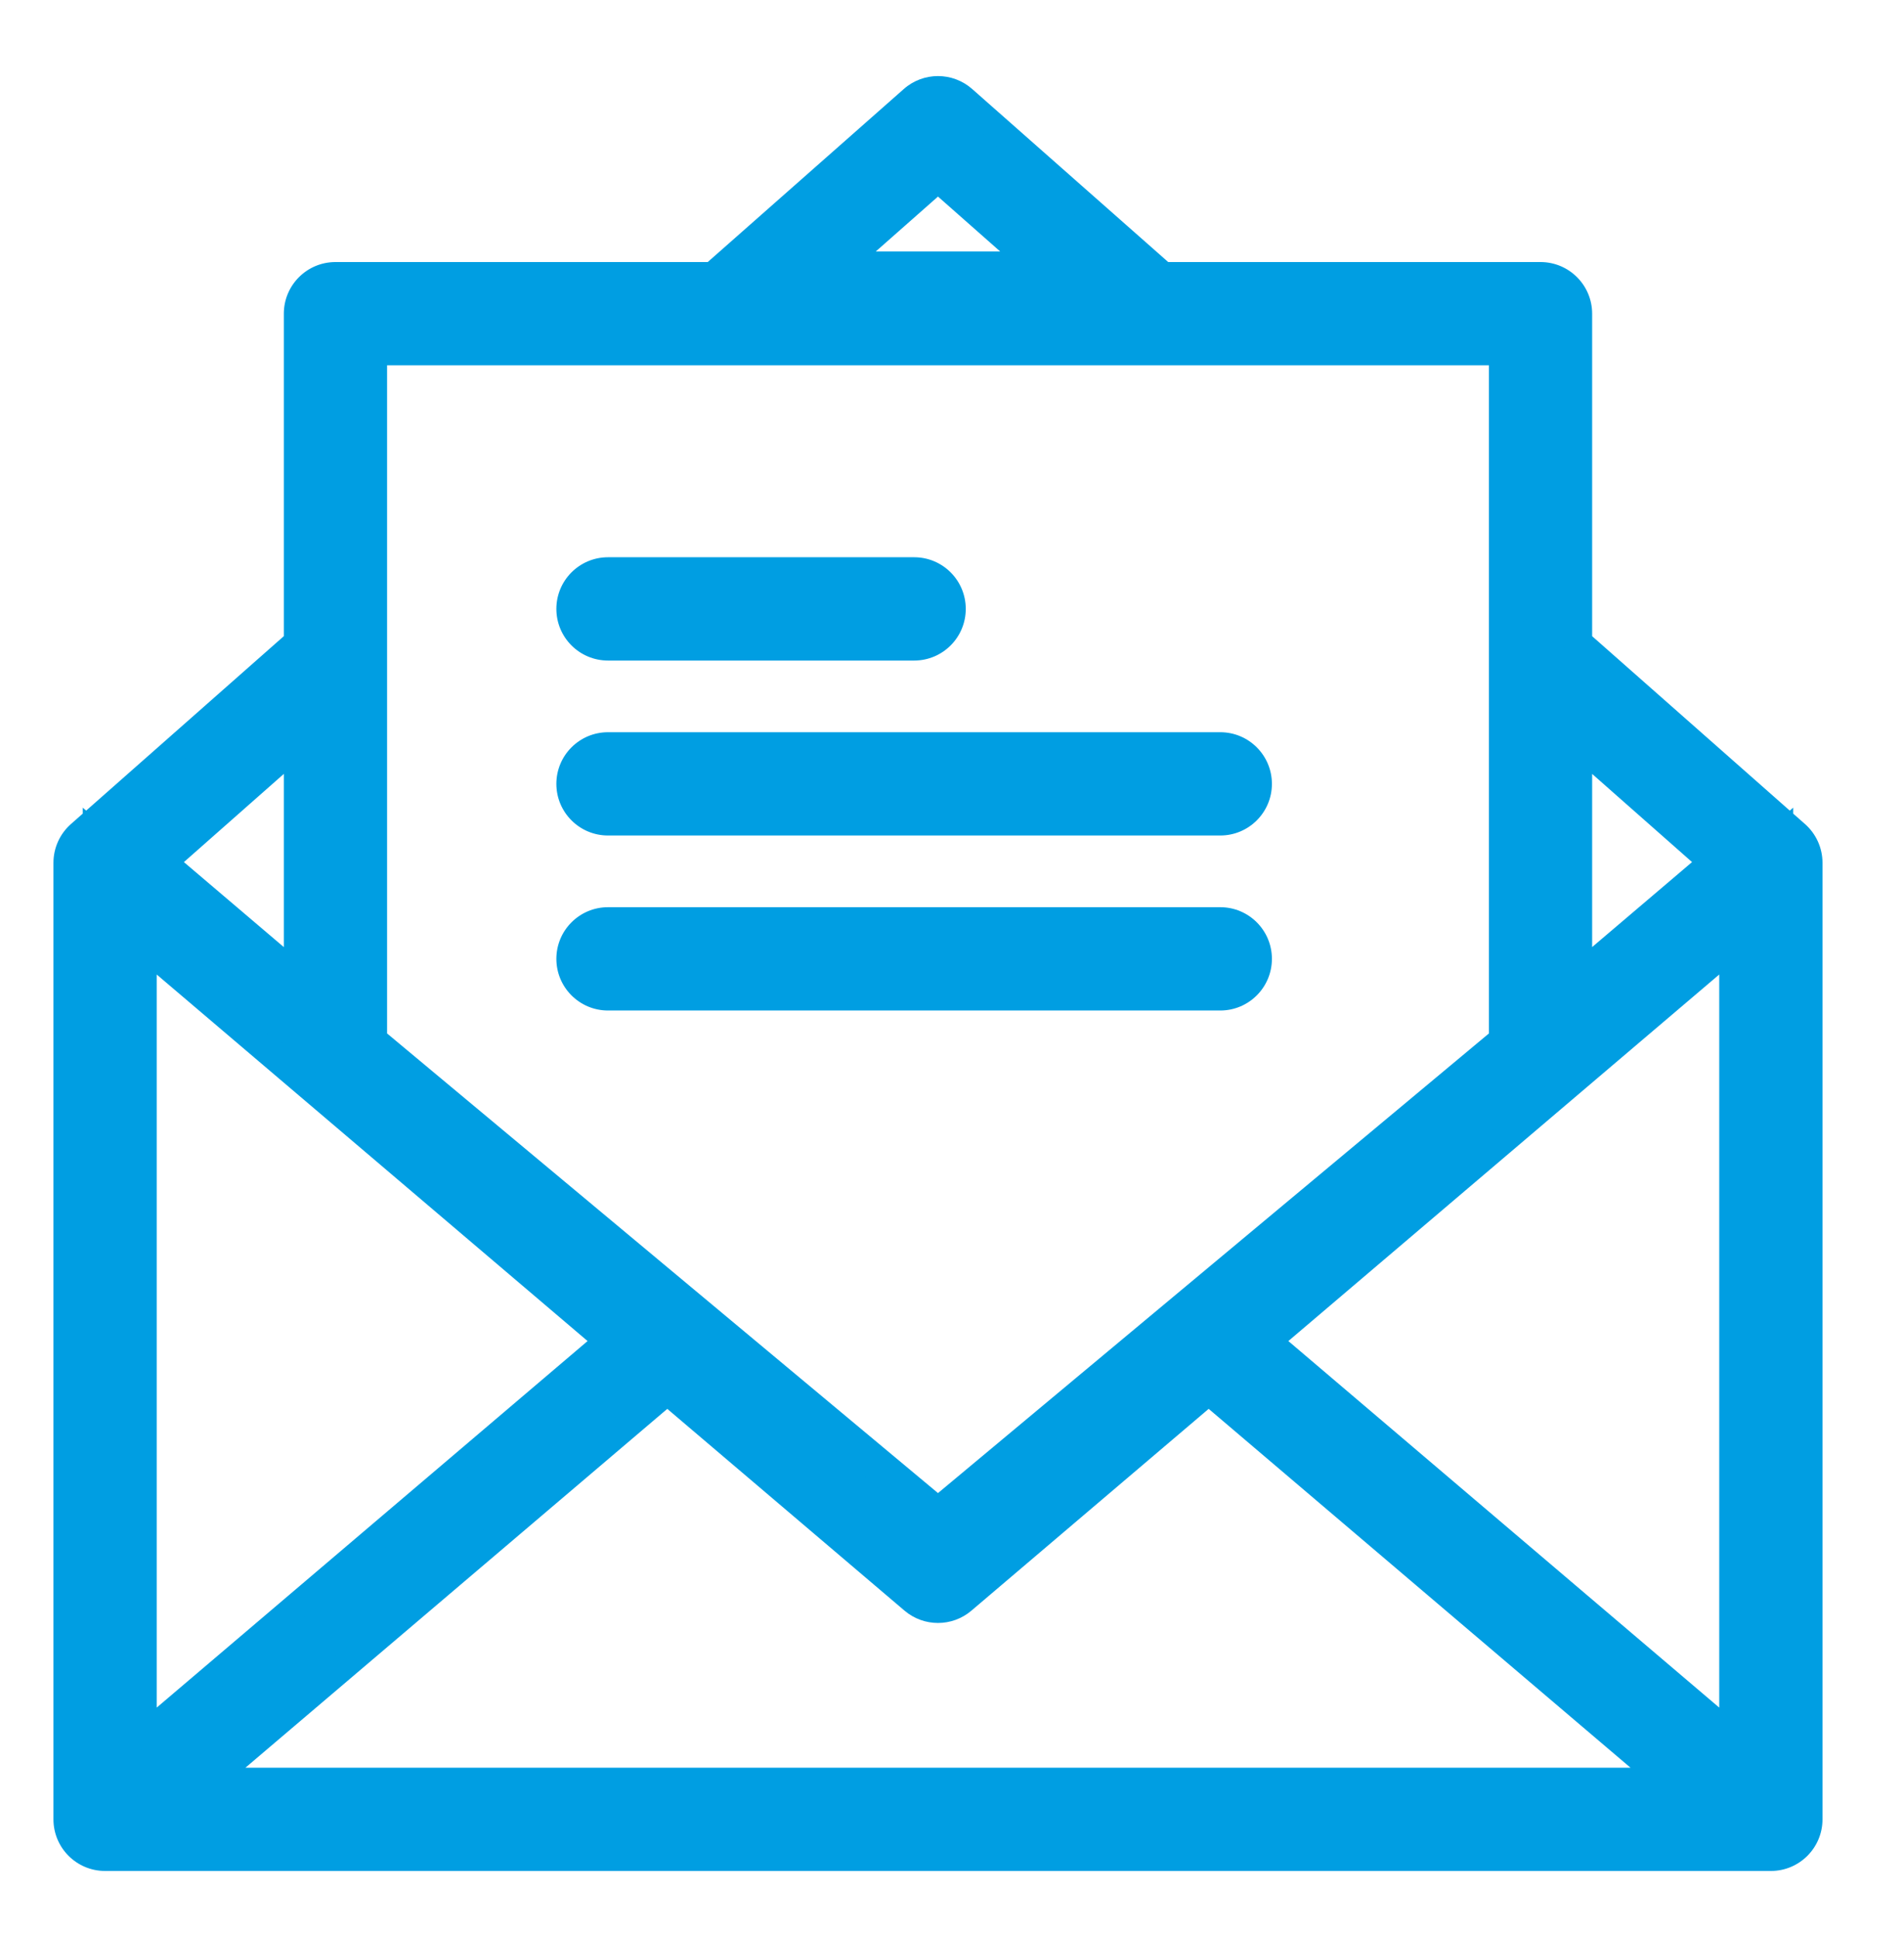
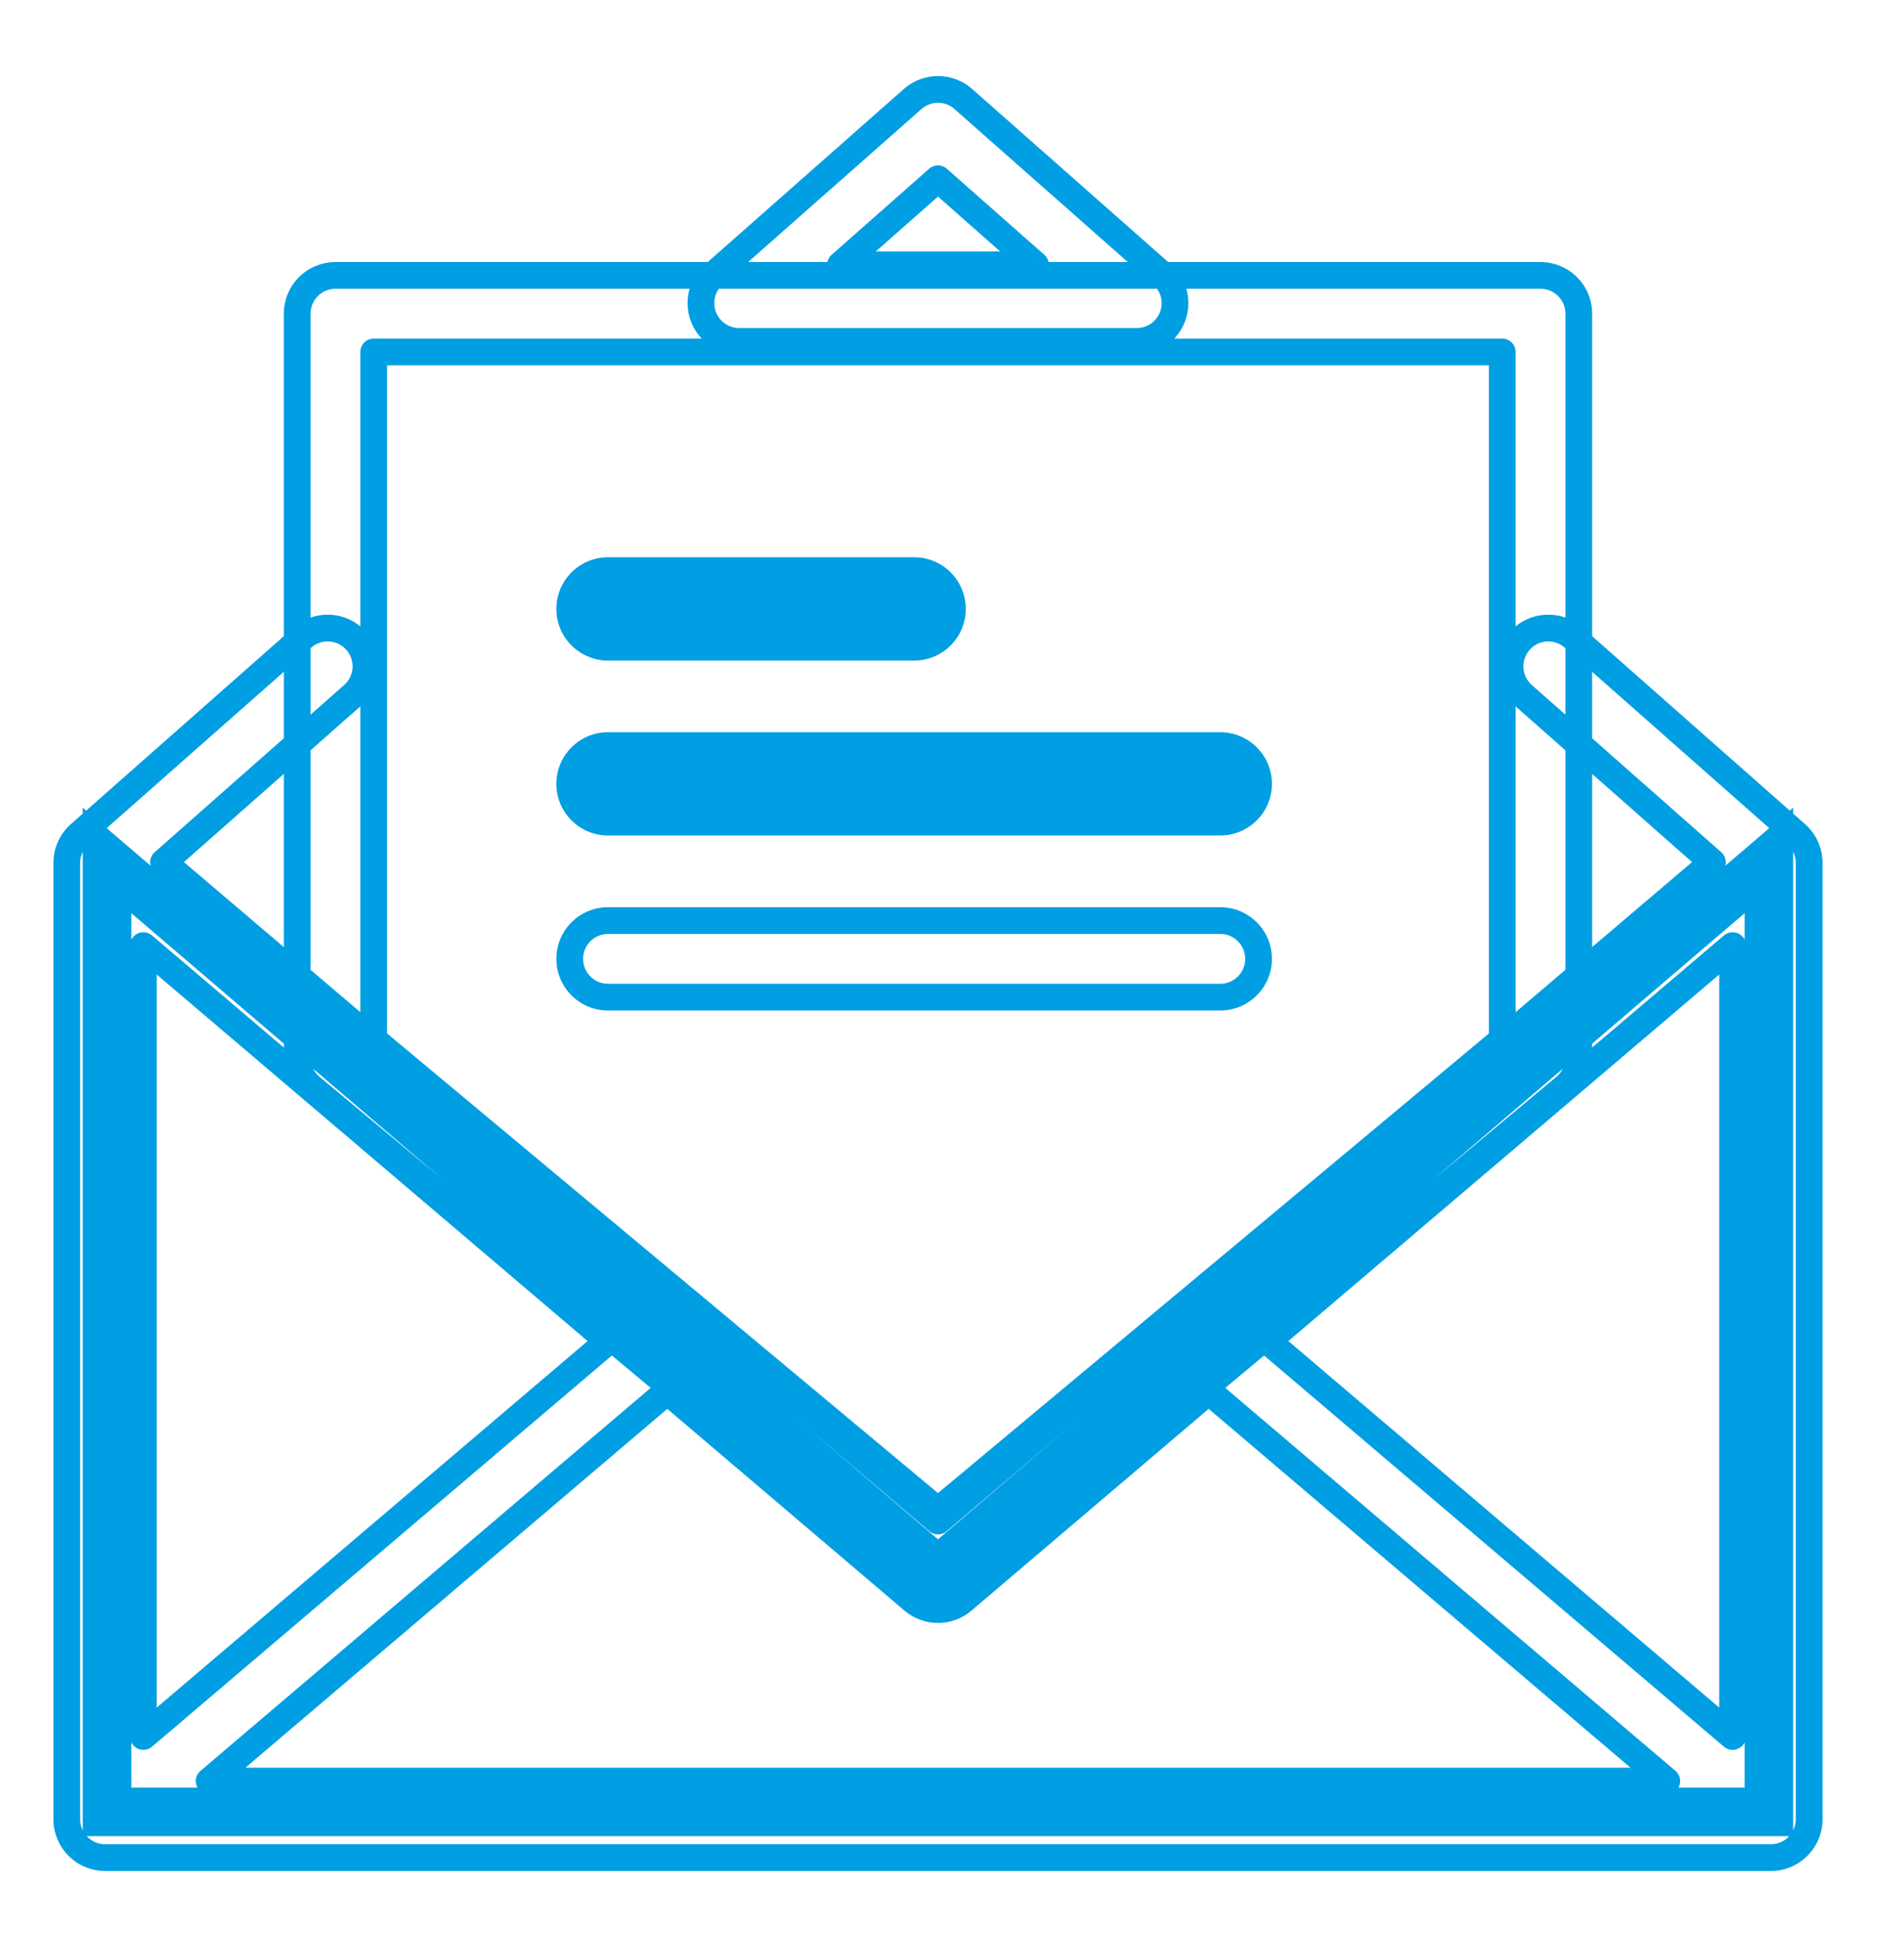
<svg xmlns="http://www.w3.org/2000/svg" width="57" height="58" viewBox="0 0 57 58" fill="none">
-   <path fill-rule="evenodd" clip-rule="evenodd" d="M8.897 9.389C8.897 8.756 9.41 8.243 10.043 8.243H46.118C46.751 8.243 47.264 8.756 47.264 9.389V31.655C47.264 31.995 47.113 32.317 46.852 32.535L28.814 47.58C28.389 47.934 27.772 47.934 27.347 47.58L9.309 32.535C9.048 32.317 8.897 31.995 8.897 31.655V9.389ZM11.188 10.534V31.119L28.081 45.208L44.973 31.119V10.534H11.188Z" fill="#009EE2" />
  <path fill-rule="evenodd" clip-rule="evenodd" d="M2.877 25.041L28.08 46.597L53.283 25.041V54.556H2.877V25.041ZM3.532 26.463V53.901H52.628V26.463L28.08 47.458L3.532 26.463Z" fill="#009EE2" />
-   <path fill-rule="evenodd" clip-rule="evenodd" d="M27.322 2.963C27.755 2.581 28.405 2.581 28.838 2.963L34.789 8.214C35.146 8.529 35.271 9.032 35.102 9.478C34.934 9.923 34.507 10.218 34.031 10.218H22.13C21.653 10.218 21.227 9.923 21.058 9.478C20.89 9.032 21.015 8.529 21.372 8.214L27.322 2.963ZM25.16 7.927H31.001L28.08 5.35L25.16 7.927ZM10.669 19.185C11.087 19.66 11.042 20.384 10.568 20.802L4.895 25.807L28.08 45.525L51.265 25.807L45.593 20.802C45.118 20.384 45.073 19.66 45.492 19.185C45.91 18.711 46.634 18.666 47.109 19.084L53.773 24.964C54.019 25.182 54.16 25.494 54.16 25.823V54.451C54.16 55.084 53.647 55.597 53.015 55.597H3.146C2.513 55.597 2 55.084 2 54.451V25.823C2 25.494 2.141 25.182 2.388 24.964L9.052 19.084C9.526 18.666 10.25 18.711 10.669 19.185ZM51.869 28.301L37.952 40.137L51.869 51.973V28.301ZM49.899 53.306L36.184 41.641L28.822 47.902C28.394 48.266 27.766 48.266 27.338 47.902L19.976 41.641L6.261 53.306H49.899ZM4.291 51.973V28.301L18.208 40.137L4.291 51.973Z" fill="#009EE2" />
  <path fill-rule="evenodd" clip-rule="evenodd" d="M17.056 18.224C17.056 17.591 17.569 17.078 18.202 17.078H27.367C27.999 17.078 28.512 17.591 28.512 18.224C28.512 18.857 27.999 19.369 27.367 19.369H18.202C17.569 19.369 17.056 18.857 17.056 18.224Z" fill="#009EE2" />
  <path fill-rule="evenodd" clip-rule="evenodd" d="M17.056 23.461C17.056 22.828 17.569 22.315 18.202 22.315H36.531C37.164 22.315 37.677 22.828 37.677 23.461C37.677 24.094 37.164 24.607 36.531 24.607H18.202C17.569 24.607 17.056 24.094 17.056 23.461Z" fill="#009EE2" />
-   <path fill-rule="evenodd" clip-rule="evenodd" d="M17.056 28.698C17.056 28.065 17.569 27.552 18.202 27.552H36.531C37.164 27.552 37.677 28.065 37.677 28.698C37.677 29.331 37.164 29.843 36.531 29.843H18.202C17.569 29.843 17.056 29.331 17.056 28.698Z" fill="#009EE2" />
  <path d="M46.852 32.535L46.596 32.227L46.596 32.227L46.852 32.535ZM28.814 47.58L28.558 47.273L28.558 47.273L28.814 47.58ZM27.347 47.58L27.603 47.273L27.603 47.273L27.347 47.58ZM9.309 32.535L9.053 32.842L9.053 32.842L9.309 32.535ZM11.188 31.119H10.788C10.788 31.237 10.841 31.35 10.932 31.426L11.188 31.119ZM11.188 10.534V10.134C10.967 10.134 10.788 10.313 10.788 10.534H11.188ZM28.081 45.208L27.824 45.515C27.973 45.639 28.188 45.639 28.337 45.515L28.081 45.208ZM44.973 31.119L45.229 31.426C45.32 31.35 45.373 31.237 45.373 31.119H44.973ZM44.973 10.534H45.373C45.373 10.313 45.194 10.134 44.973 10.134V10.534ZM2.877 25.041L3.137 24.738L2.477 24.173V25.041H2.877ZM28.08 46.597L27.82 46.901L28.08 47.123L28.34 46.901L28.08 46.597ZM53.283 25.041H53.683V24.173L53.023 24.738L53.283 25.041ZM53.283 54.556V54.956H53.683V54.556H53.283ZM2.877 54.556H2.477V54.956H2.877V54.556ZM3.532 53.901H3.132V54.301H3.532V53.901ZM3.532 26.463L3.792 26.159L3.132 25.594V26.463H3.532ZM52.628 53.901V54.301H53.028V53.901H52.628ZM52.628 26.463H53.028V25.594L52.368 26.159L52.628 26.463ZM28.08 47.458L27.82 47.762L28.08 47.984L28.34 47.762L28.08 47.458ZM28.838 2.963L29.103 2.663L29.103 2.663L28.838 2.963ZM27.322 2.963L27.058 2.663L27.058 2.663L27.322 2.963ZM34.789 8.214L35.053 7.914L35.053 7.914L34.789 8.214ZM35.102 9.478L34.728 9.336L34.728 9.336L35.102 9.478ZM21.372 8.214L21.636 8.514L21.636 8.514L21.372 8.214ZM31.001 7.927V8.327C31.167 8.327 31.316 8.224 31.375 8.069C31.434 7.913 31.39 7.737 31.265 7.627L31.001 7.927ZM25.16 7.927L24.895 7.627C24.77 7.737 24.727 7.913 24.785 8.069C24.844 8.224 24.993 8.327 25.16 8.327V7.927ZM28.08 5.35L28.345 5.05C28.194 4.917 27.967 4.917 27.816 5.05L28.08 5.35ZM10.568 20.802L10.303 20.502L10.303 20.502L10.568 20.802ZM4.895 25.807L4.63 25.507C4.543 25.584 4.494 25.695 4.495 25.811C4.496 25.927 4.548 26.037 4.636 26.112L4.895 25.807ZM28.08 45.525L27.821 45.83C27.97 45.957 28.19 45.957 28.339 45.83L28.08 45.525ZM51.265 25.807L51.524 26.112C51.613 26.037 51.664 25.927 51.665 25.811C51.666 25.695 51.617 25.584 51.53 25.507L51.265 25.807ZM45.593 20.802L45.328 21.102L45.328 21.102L45.593 20.802ZM47.109 19.084L46.844 19.384L46.844 19.384L47.109 19.084ZM53.773 24.964L53.508 25.264L53.508 25.264L53.773 24.964ZM2.388 24.964L2.652 25.264L2.652 25.264L2.388 24.964ZM9.052 19.084L9.316 19.384L9.316 19.384L9.052 19.084ZM37.952 40.137L37.693 39.832C37.604 39.908 37.552 40.02 37.552 40.137C37.552 40.254 37.604 40.366 37.693 40.442L37.952 40.137ZM51.869 28.301H52.269C52.269 28.145 52.178 28.004 52.037 27.938C51.895 27.873 51.729 27.896 51.61 27.997L51.869 28.301ZM51.869 51.973L51.61 52.278C51.729 52.379 51.895 52.401 52.037 52.336C52.178 52.271 52.269 52.129 52.269 51.973H51.869ZM36.184 41.641L36.443 41.336C36.294 41.209 36.074 41.209 35.925 41.336L36.184 41.641ZM49.899 53.306V53.706C50.067 53.706 50.217 53.601 50.275 53.444C50.333 53.286 50.286 53.109 50.158 53.001L49.899 53.306ZM28.822 47.902L28.563 47.597L28.563 47.597L28.822 47.902ZM27.338 47.902L27.597 47.597L27.597 47.597L27.338 47.902ZM19.976 41.641L20.236 41.336C20.086 41.209 19.867 41.209 19.717 41.336L19.976 41.641ZM6.261 53.306L6.002 53.001C5.874 53.109 5.828 53.286 5.885 53.444C5.943 53.601 6.093 53.706 6.261 53.706V53.306ZM4.291 51.973H3.891C3.891 52.129 3.982 52.271 4.123 52.336C4.265 52.401 4.432 52.379 4.55 52.278L4.291 51.973ZM4.291 28.301L4.55 27.997C4.432 27.896 4.265 27.873 4.123 27.938C3.982 28.004 3.891 28.145 3.891 28.301H4.291ZM18.208 40.137L18.467 40.442C18.557 40.366 18.608 40.254 18.608 40.137C18.608 40.02 18.557 39.908 18.467 39.832L18.208 40.137ZM10.043 7.843C9.189 7.843 8.497 8.535 8.497 9.389H9.297C9.297 8.977 9.631 8.643 10.043 8.643V7.843ZM47.664 9.389C47.664 8.535 46.972 7.843 46.118 7.843V8.643C46.53 8.643 46.864 8.977 46.864 9.389H47.664ZM47.664 31.655V9.389H46.864V31.655H47.664ZM47.108 32.842C47.46 32.548 47.664 32.113 47.664 31.655H46.864C46.864 31.876 46.766 32.086 46.596 32.227L47.108 32.842ZM29.07 47.887L47.108 32.842L46.596 32.227L28.558 47.273L29.07 47.887ZM27.091 47.887C27.664 48.365 28.497 48.365 29.07 47.887L28.558 47.273C28.282 47.503 27.88 47.503 27.603 47.273L27.091 47.887ZM9.053 32.842L27.091 47.887L27.603 47.273L9.565 32.227L9.053 32.842ZM8.497 31.655C8.497 32.113 8.701 32.548 9.053 32.842L9.565 32.227C9.395 32.086 9.297 31.876 9.297 31.655H8.497ZM8.497 9.389V31.655H9.297V9.389H8.497ZM11.588 31.119V10.534H10.788V31.119H11.588ZM28.337 44.901L11.445 30.811L10.932 31.426L27.824 45.515L28.337 44.901ZM44.717 30.811L27.824 44.901L28.337 45.515L45.229 31.426L44.717 30.811ZM44.573 10.534V31.119H45.373V10.534H44.573ZM46.118 7.843H10.043V8.643H46.118V7.843ZM11.188 10.934H44.973V10.134H11.188V10.934ZM3.932 53.901V26.463H3.132V53.901H3.932ZM52.628 53.501H3.532V54.301H52.628V53.501ZM52.228 26.463V53.901H53.028V26.463H52.228ZM28.34 46.293L3.137 24.738L2.617 25.346L27.82 46.901L28.34 46.293ZM53.023 24.738L27.82 46.293L28.34 46.901L53.543 25.346L53.023 24.738ZM53.683 54.556V25.041H52.883V54.556H53.683ZM2.877 54.956H53.283V54.156H2.877V54.956ZM2.477 25.041V54.556H3.277V25.041H2.477ZM28.34 47.762L52.888 26.767L52.368 26.159L27.82 47.154L28.34 47.762ZM3.272 26.767L27.82 47.762L28.34 47.154L3.792 26.159L3.272 26.767ZM29.103 2.663C28.518 2.148 27.642 2.148 27.058 2.663L27.587 3.263C27.869 3.014 28.292 3.014 28.573 3.263L29.103 2.663ZM35.053 7.914L29.103 2.663L28.573 3.263L34.524 8.514L35.053 7.914ZM35.476 9.619C35.704 9.018 35.535 8.339 35.053 7.914L34.524 8.514C34.756 8.719 34.838 9.046 34.728 9.336L35.476 9.619ZM34.031 10.618C34.673 10.618 35.249 10.22 35.476 9.619L34.728 9.336C34.618 9.626 34.341 9.818 34.031 9.818V10.618ZM22.13 10.618H34.031V9.818H22.13V10.618ZM20.684 9.619C20.911 10.22 21.487 10.618 22.13 10.618V9.818C21.82 9.818 21.542 9.626 21.432 9.336L20.684 9.619ZM21.107 7.914C20.625 8.339 20.457 9.018 20.684 9.619L21.432 9.336C21.323 9.046 21.404 8.719 21.636 8.514L21.107 7.914ZM27.058 2.663L21.107 7.914L21.636 8.514L27.587 3.263L27.058 2.663ZM31.001 7.527H25.16V8.327H31.001V7.527ZM27.816 5.65L30.736 8.227L31.265 7.627L28.345 5.05L27.816 5.65ZM25.424 8.227L28.345 5.65L27.816 5.05L24.895 7.627L25.424 8.227ZM10.832 21.102C11.472 20.537 11.533 19.561 10.969 18.921L10.369 19.45C10.641 19.759 10.612 20.23 10.303 20.502L10.832 21.102ZM5.16 26.107L10.832 21.102L10.303 20.502L4.63 25.507L5.16 26.107ZM45.328 21.102L51.001 26.107L51.53 25.507L45.857 20.502L45.328 21.102ZM45.192 18.921C44.627 19.561 44.688 20.537 45.328 21.102L45.857 20.502C45.549 20.23 45.519 19.759 45.792 19.45L45.192 18.921ZM47.373 18.784C46.733 18.22 45.757 18.281 45.192 18.921L45.792 19.45C46.064 19.141 46.535 19.112 46.844 19.384L47.373 18.784ZM54.037 24.664L47.373 18.784L46.844 19.384L53.508 25.264L54.037 24.664ZM54.56 25.823C54.56 25.38 54.37 24.958 54.037 24.664L53.508 25.264C53.668 25.406 53.76 25.609 53.76 25.823H54.56ZM54.56 54.451V25.823H53.76V54.451H54.56ZM53.015 55.997C53.868 55.997 54.56 55.305 54.56 54.451H53.76C53.76 54.863 53.426 55.197 53.015 55.197V55.997ZM1.6 54.451C1.6 55.305 2.292 55.997 3.146 55.997V55.197C2.734 55.197 2.4 54.863 2.4 54.451H1.6ZM1.6 25.823V54.451H2.4V25.823H1.6ZM2.123 24.664C1.79 24.958 1.6 25.38 1.6 25.823H2.4C2.4 25.609 2.492 25.406 2.652 25.264L2.123 24.664ZM8.787 18.784L2.123 24.664L2.652 25.264L9.316 19.384L8.787 18.784ZM10.969 18.921C10.404 18.281 9.427 18.22 8.787 18.784L9.316 19.384C9.625 19.112 10.096 19.141 10.369 19.45L10.969 18.921ZM38.211 40.442L52.128 28.606L51.61 27.997L37.693 39.832L38.211 40.442ZM52.128 51.668L38.211 39.832L37.693 40.442L51.61 52.278L52.128 51.668ZM51.469 28.301V51.973H52.269V28.301H51.469ZM35.925 41.946L49.64 53.61L50.158 53.001L36.443 41.336L35.925 41.946ZM29.081 48.206L36.443 41.946L35.925 41.336L28.563 47.597L29.081 48.206ZM27.079 48.206C27.656 48.697 28.504 48.697 29.081 48.206L28.563 47.597C28.285 47.834 27.876 47.834 27.597 47.597L27.079 48.206ZM19.717 41.946L27.079 48.206L27.597 47.597L20.236 41.336L19.717 41.946ZM6.52 53.61L20.236 41.946L19.717 41.336L6.002 53.001L6.52 53.61ZM4.691 51.973V28.301H3.891V51.973H4.691ZM4.032 28.606L17.949 40.442L18.467 39.832L4.55 27.997L4.032 28.606ZM17.949 39.832L4.032 51.668L4.55 52.278L18.467 40.442L17.949 39.832ZM28.339 45.22L5.154 25.503L4.636 26.112L27.821 45.83L28.339 45.22ZM51.006 25.503L27.821 45.22L28.339 45.83L51.524 26.112L51.006 25.503ZM3.146 55.997H53.015V55.197H3.146V55.997ZM49.899 52.906H6.261V53.706H49.899V52.906ZM18.202 16.678C17.348 16.678 16.656 17.37 16.656 18.224H17.456C17.456 17.812 17.79 17.478 18.202 17.478V16.678ZM27.367 16.678H18.202V17.478H27.367V16.678ZM28.912 18.224C28.912 17.37 28.22 16.678 27.367 16.678V17.478C27.778 17.478 28.112 17.812 28.112 18.224H28.912ZM27.367 19.77C28.22 19.77 28.912 19.078 28.912 18.224H28.112C28.112 18.636 27.778 18.97 27.367 18.97V19.77ZM18.202 19.77H27.367V18.97H18.202V19.77ZM16.656 18.224C16.656 19.078 17.348 19.77 18.202 19.77V18.97C17.79 18.97 17.456 18.636 17.456 18.224H16.656ZM18.202 21.915C17.348 21.915 16.656 22.607 16.656 23.461H17.456C17.456 23.049 17.79 22.715 18.202 22.715V21.915ZM36.531 21.915H18.202V22.715H36.531V21.915ZM38.077 23.461C38.077 22.607 37.385 21.915 36.531 21.915V22.715C36.943 22.715 37.277 23.049 37.277 23.461H38.077ZM36.531 25.006C37.385 25.006 38.077 24.314 38.077 23.461H37.277C37.277 23.873 36.943 24.206 36.531 24.206V25.006ZM18.202 25.006H36.531V24.206H18.202V25.006ZM16.656 23.461C16.656 24.314 17.348 25.006 18.202 25.006V24.206C17.79 24.206 17.456 23.873 17.456 23.461H16.656ZM18.202 27.152C17.348 27.152 16.656 27.844 16.656 28.698H17.456C17.456 28.286 17.79 27.952 18.202 27.952V27.152ZM36.531 27.152H18.202V27.952H36.531V27.152ZM38.077 28.698C38.077 27.844 37.385 27.152 36.531 27.152V27.952C36.943 27.952 37.277 28.286 37.277 28.698H38.077ZM36.531 30.244C37.385 30.244 38.077 29.552 38.077 28.698H37.277C37.277 29.11 36.943 29.444 36.531 29.444V30.244ZM18.202 30.244H36.531V29.444H18.202V30.244ZM16.656 28.698C16.656 29.552 17.348 30.244 18.202 30.244V29.444C17.79 29.444 17.456 29.11 17.456 28.698H16.656Z" fill="#009EE2" />
</svg>